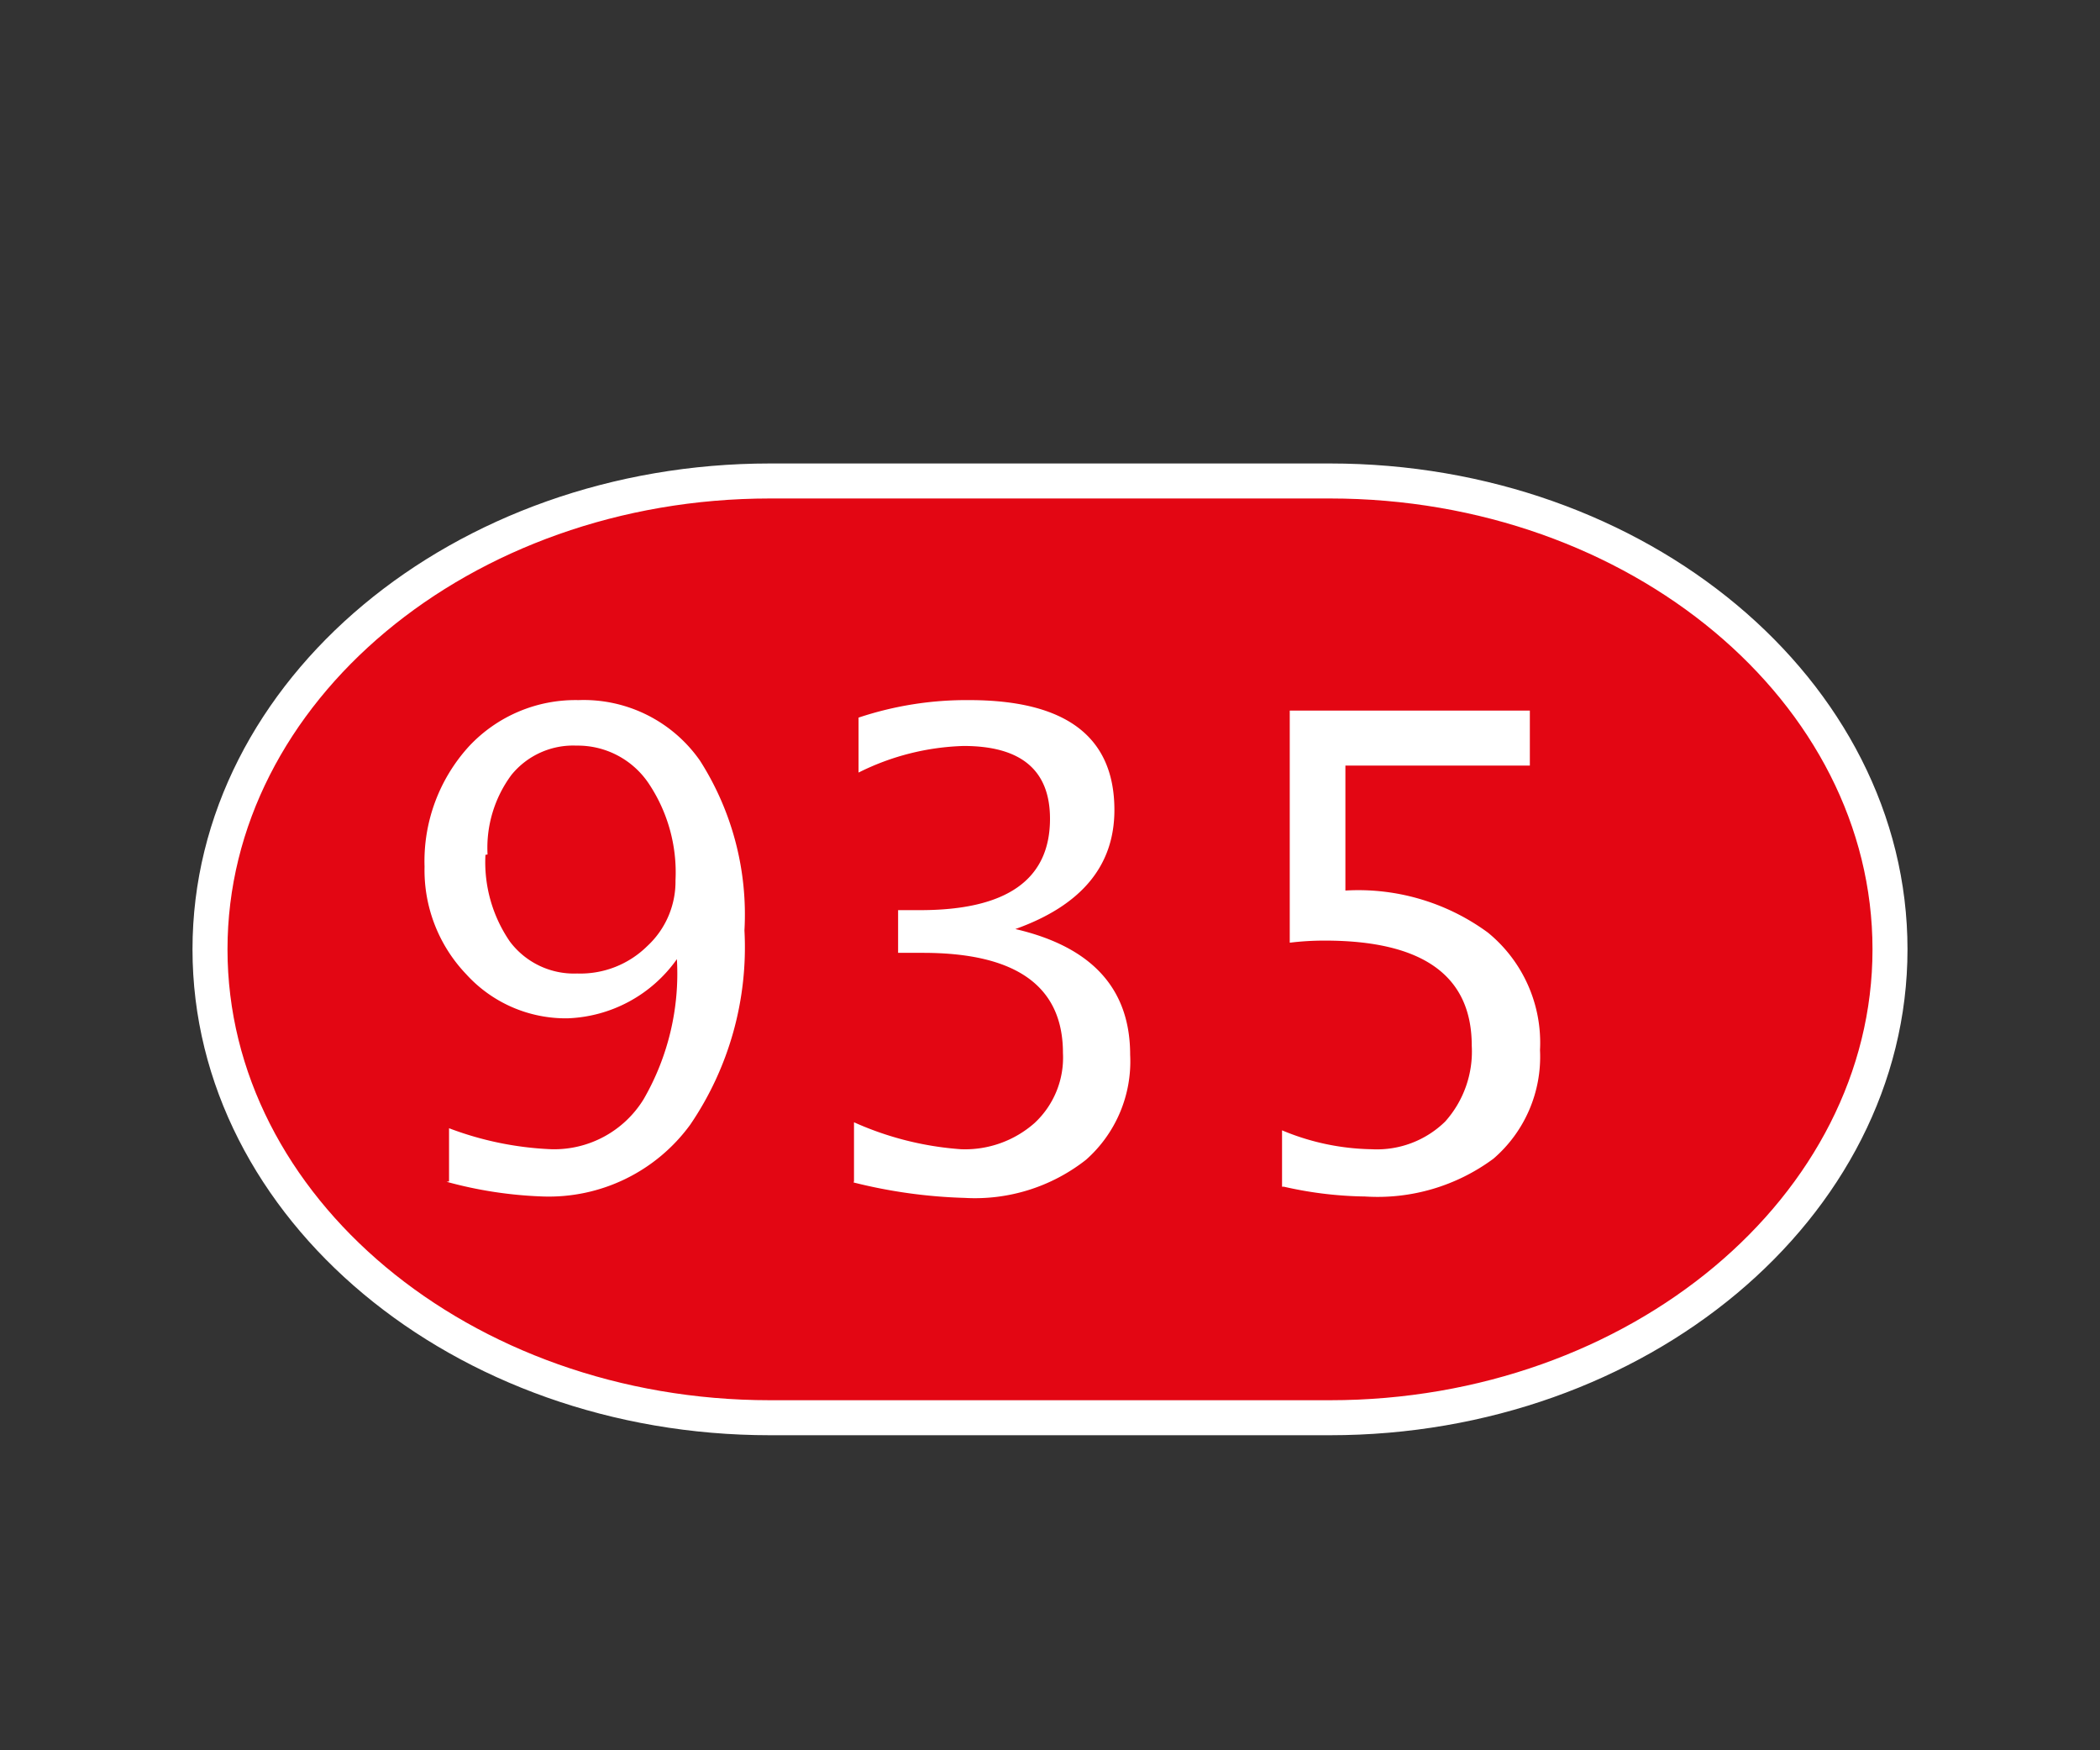
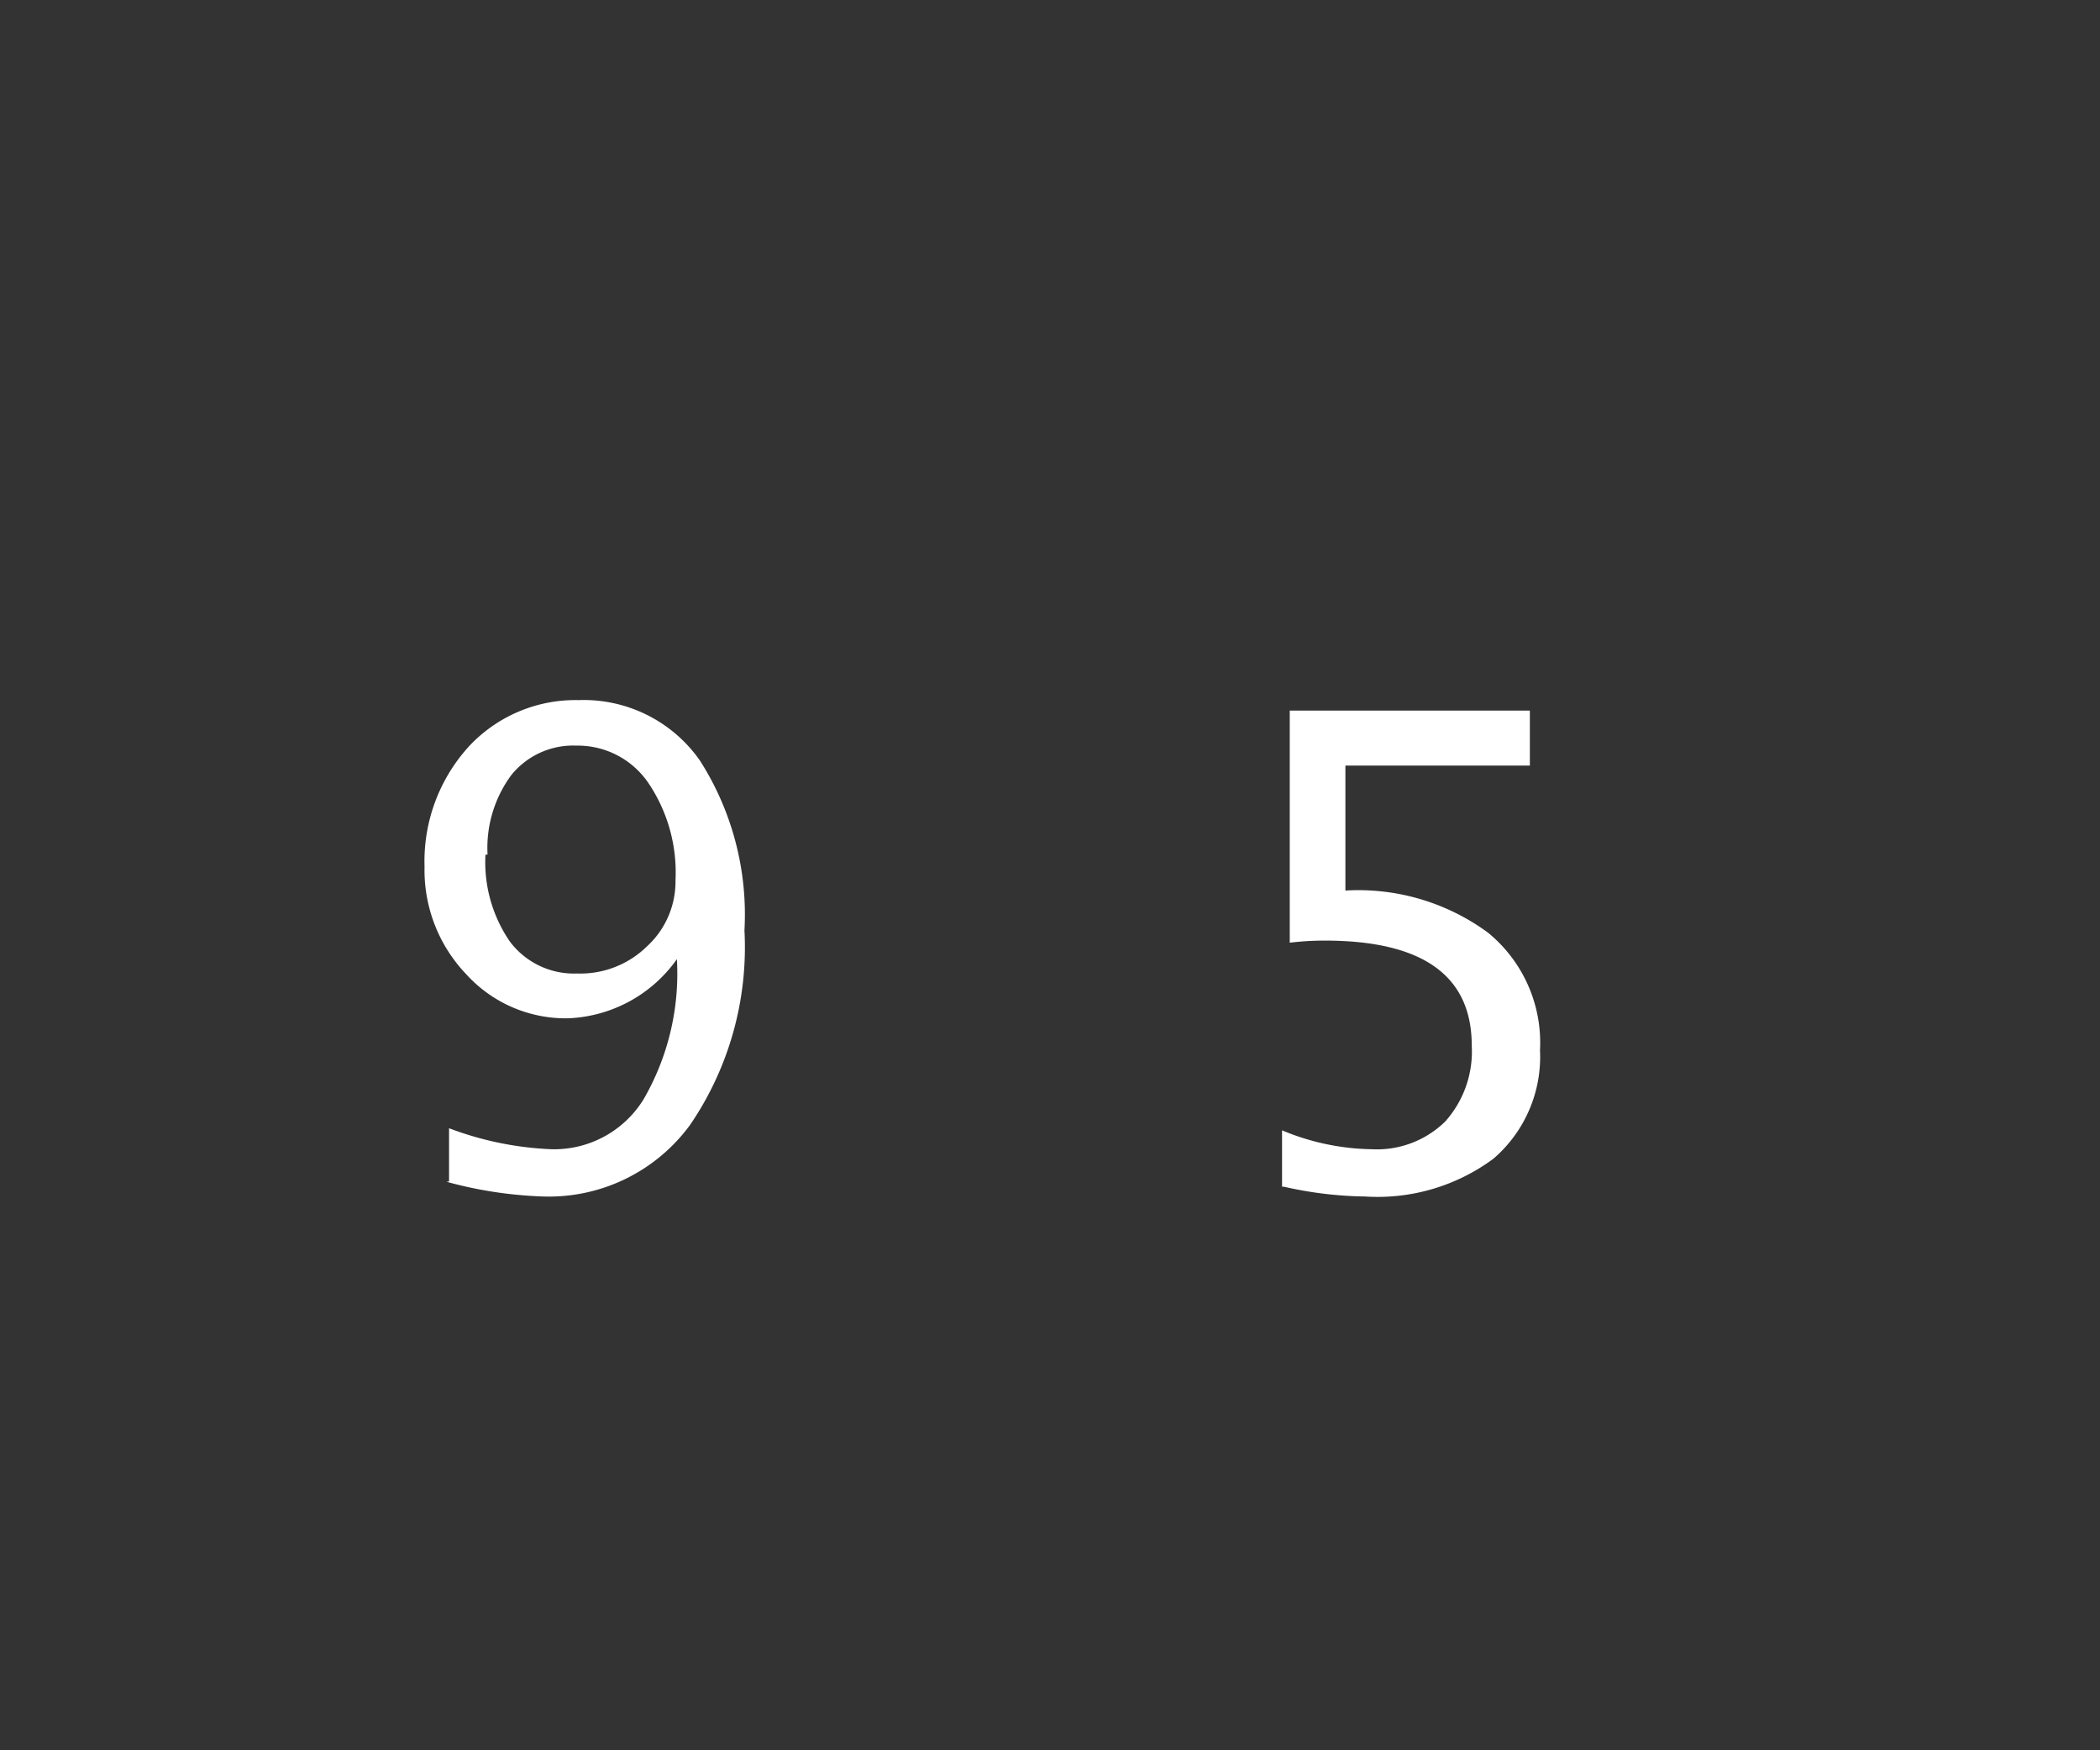
<svg xmlns="http://www.w3.org/2000/svg" id="Ebene_2" data-name="Ebene 2" viewBox="0 0 60 50" width="60">
  <rect x="0" y="0" width="60" height="50" fill="#333333" stroke="none" />
  <defs>
    <style>.cls-1{fill:#e30613;stroke:#fff;stroke-miterlimit:10;}.cls-2{fill:#fff;}</style>
  </defs>
  <title>Linien-Icons</title>
-   <path class="cls-1" d="M54,27.12c0,7.36-7.2,13.38-16,13.38H22c-8.8,0-16-6-16-13.38s7.2-13.38,16-13.38H38c8.8,0,16,6,16,13.38" />
  <path class="cls-2" d="M13.87,24.42a4,4,0,0,0,.7,2.48,2.29,2.29,0,0,0,1.92.91,2.72,2.72,0,0,0,2-.78,2.51,2.51,0,0,0,.81-1.88,4.57,4.57,0,0,0-.78-2.79,2.44,2.44,0,0,0-2.05-1.06,2.27,2.27,0,0,0-1.86.84,3.5,3.5,0,0,0-.68,2.27m-1.1,9.34V32.23a9.29,9.29,0,0,0,2.93.6,3,3,0,0,0,2.63-1.43,7.17,7.17,0,0,0,.95-4,4,4,0,0,1-3.12,1.69,3.84,3.84,0,0,1-2.9-1.26,4.3,4.3,0,0,1-1.19-3.07,4.87,4.87,0,0,1,1.27-3.44A4.16,4.16,0,0,1,16.53,20,4.05,4.05,0,0,1,20,21.73a8.17,8.17,0,0,1,1.27,4.85,9,9,0,0,1-1.55,5.55,5,5,0,0,1-4.2,2.05,11.89,11.89,0,0,1-2.76-.42" />
-   <path class="cls-2" d="M24.4,33.74V32.06a9,9,0,0,0,3.06.77,3,3,0,0,0,2.1-.75,2.55,2.55,0,0,0,.81-2q0-2.86-4-2.86h-.71V26h.63Q30,26,30,23.39q0-2.08-2.47-2.08a7.15,7.15,0,0,0-3,.76V20.5A9.72,9.72,0,0,1,27.69,20q4.15,0,4.15,3.14,0,2.39-2.83,3.4,3.28.76,3.28,3.59a3.75,3.75,0,0,1-1.26,3,5.13,5.13,0,0,1-3.47,1.09,14.68,14.68,0,0,1-3.17-.44" />
  <path class="cls-2" d="M36.63,33.9V32.29a6.88,6.88,0,0,0,2.56.54,2.79,2.79,0,0,0,2.1-.79,3,3,0,0,0,.76-2.17q0-3-4.2-3a8.14,8.14,0,0,0-1,.06V20.3h6.86v1.57H38.44v3.57a6.26,6.26,0,0,1,4.07,1.2A4.06,4.06,0,0,1,44,30a3.84,3.84,0,0,1-1.33,3.1A5.56,5.56,0,0,1,39,34.18a11,11,0,0,1-2.32-.28" />
</svg>